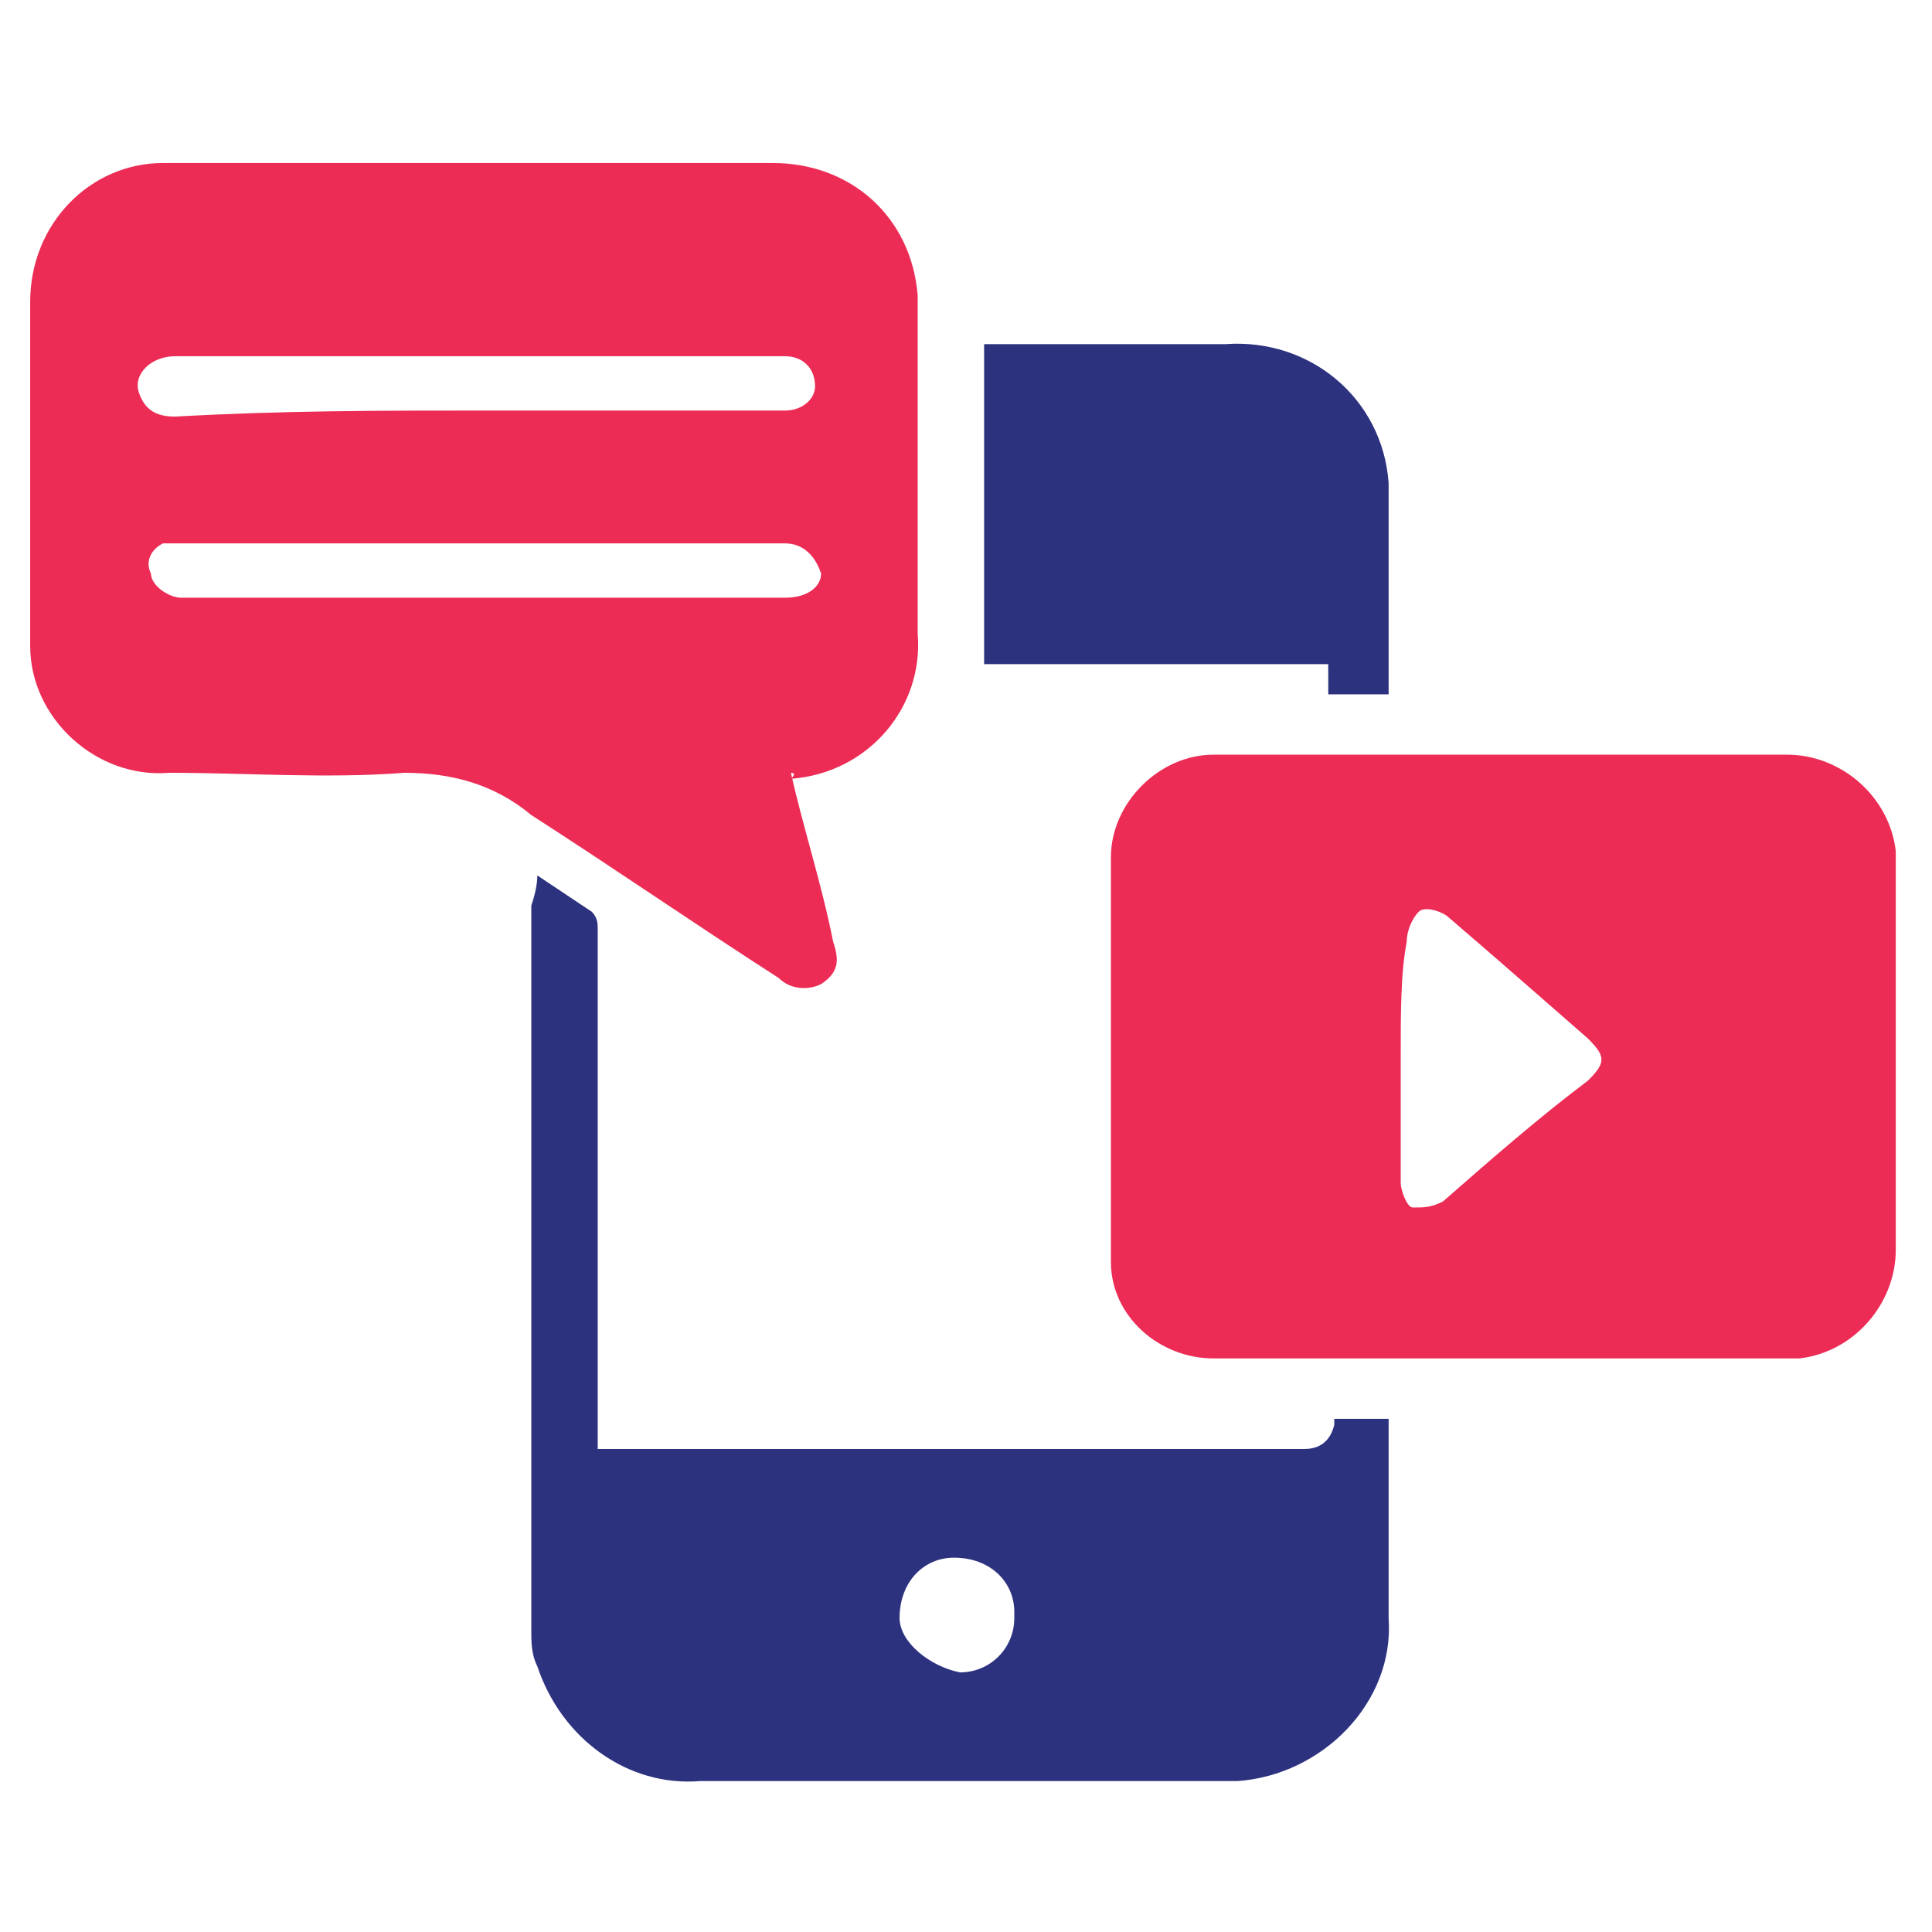
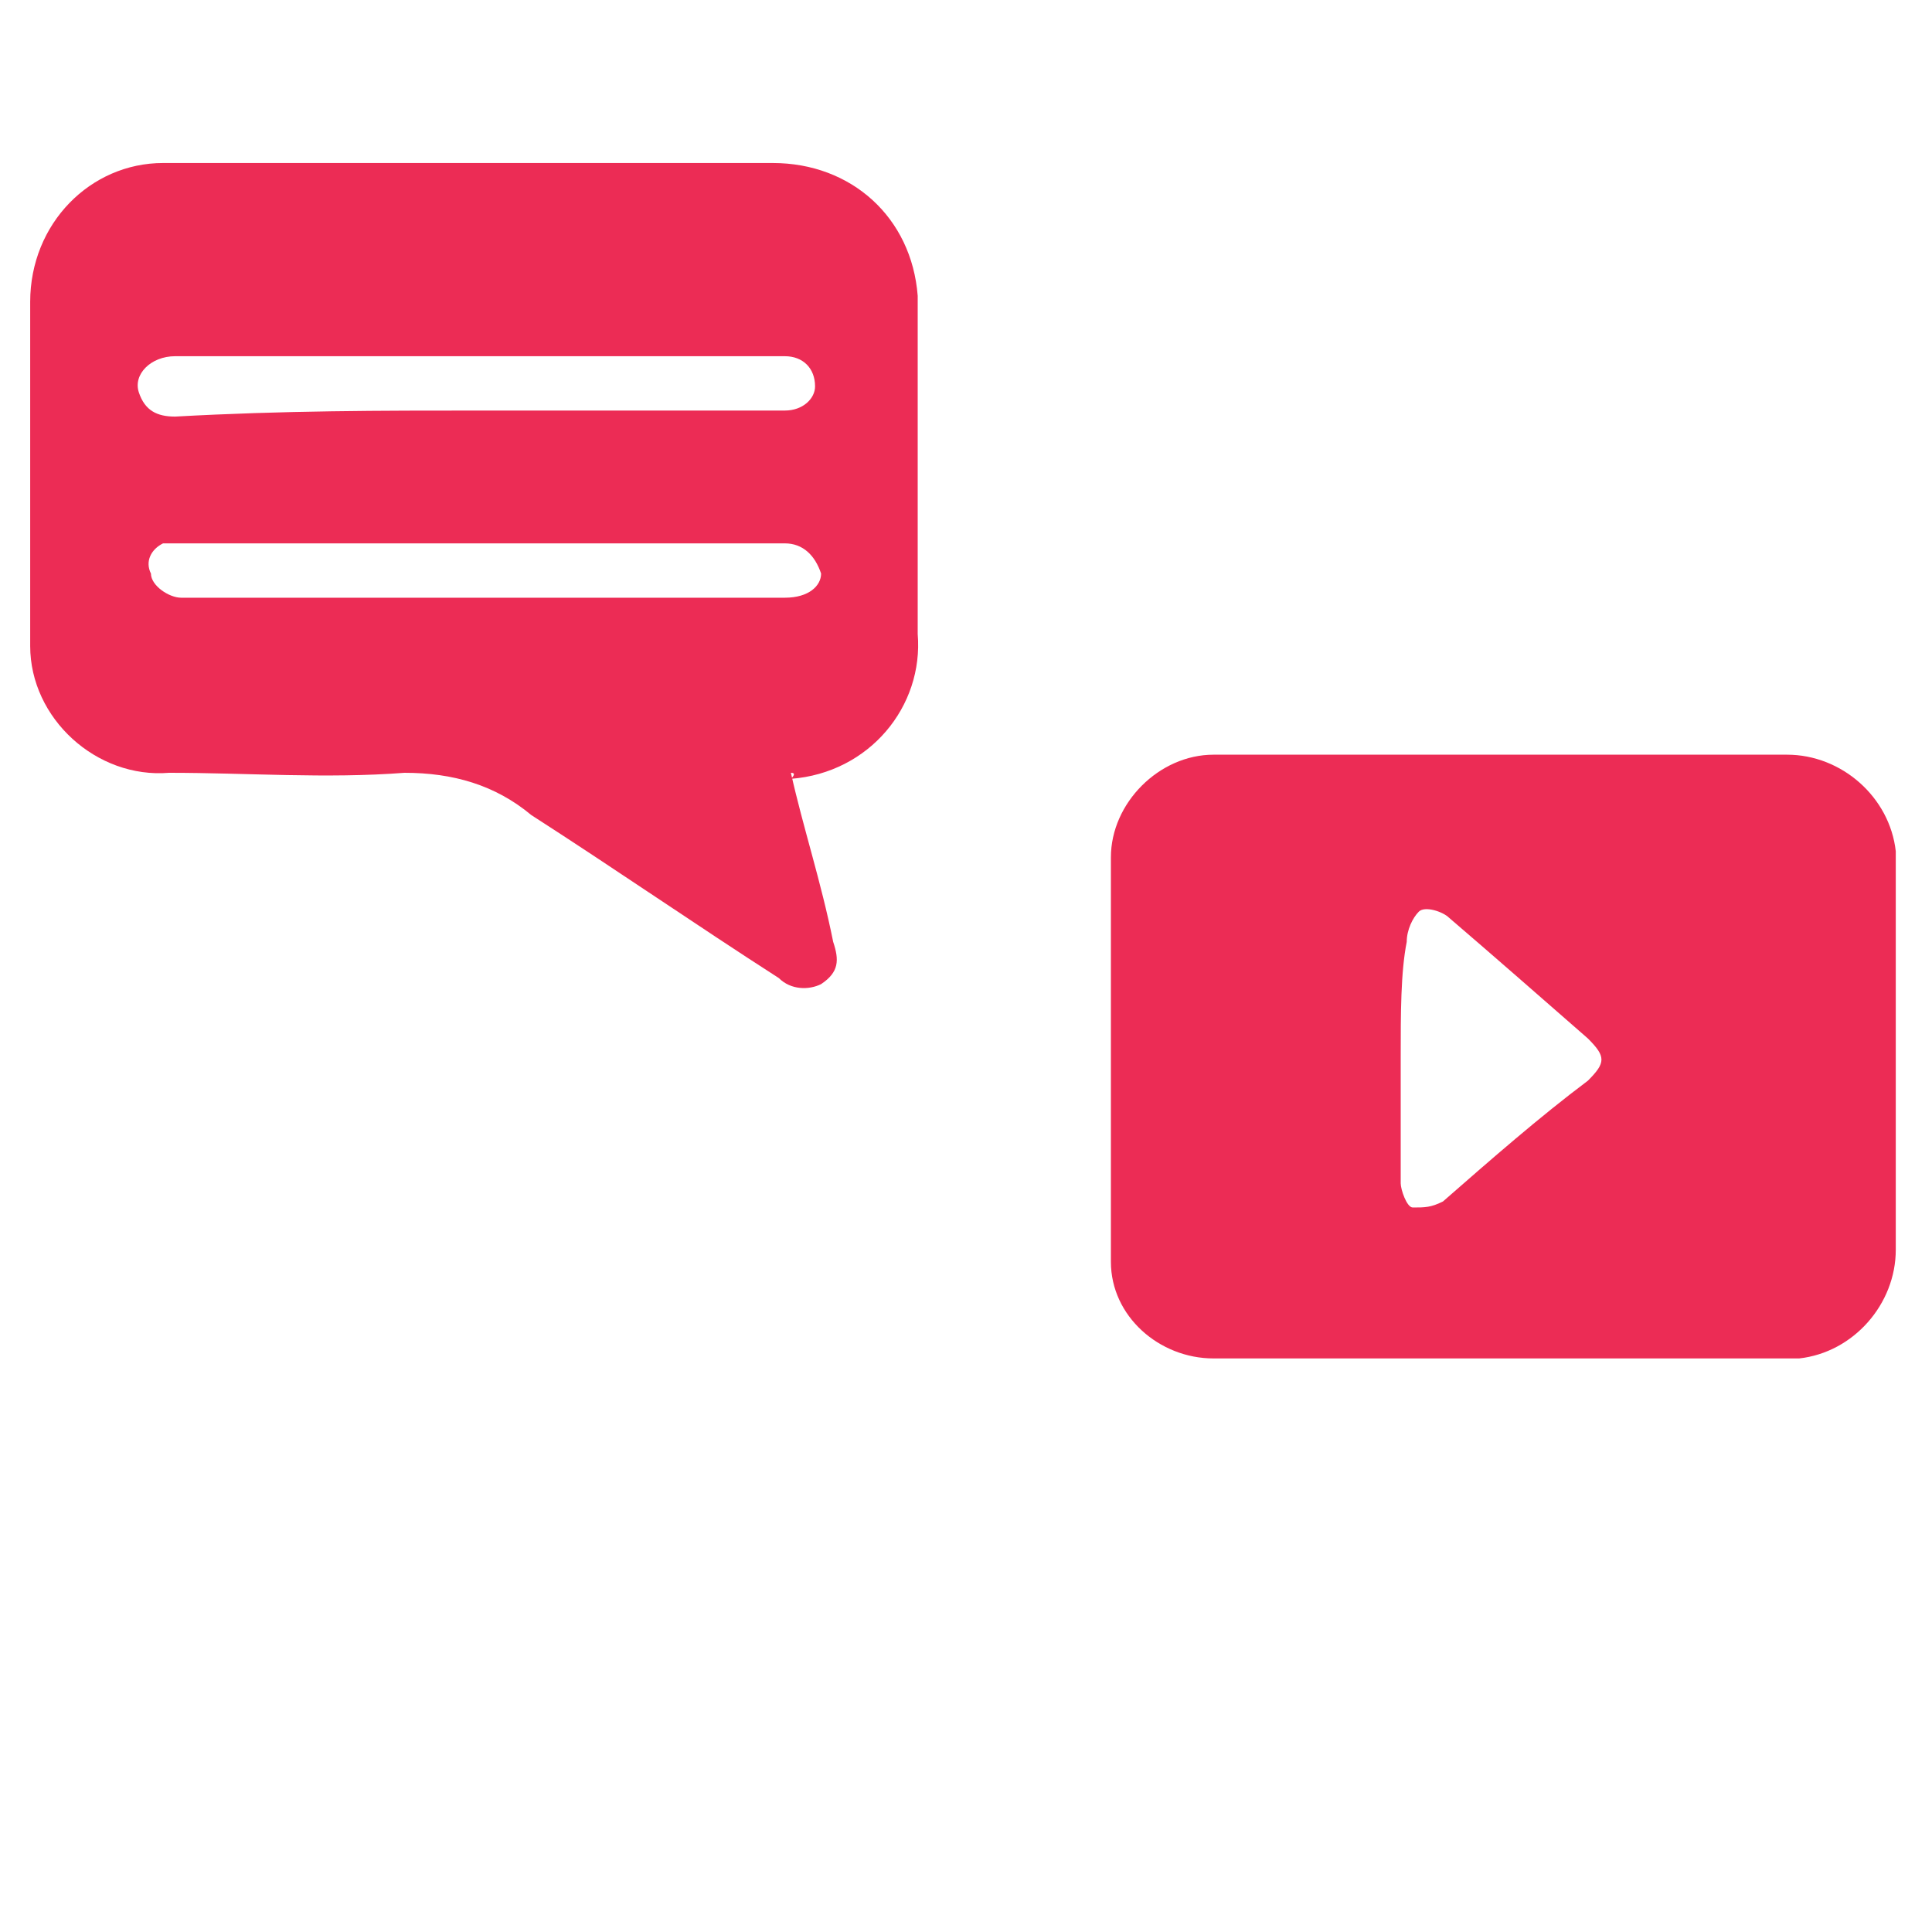
<svg xmlns="http://www.w3.org/2000/svg" id="Layer_1" width="11.29mm" height="11.29mm" viewBox="0 0 32 32">
  <defs>
    <style>.cls-1{fill:#2d327f;}.cls-1,.cls-2{stroke-width:0px;}.cls-2{fill:#ec2c55;}</style>
  </defs>
  <path class="cls-2" d="M13.1,12.8c.2.9.5,1.8.7,2.8.1.3.1.5-.2.7-.2.1-.5.1-.7-.1-1.4-.9-2.7-1.8-4.1-2.7-.6-.5-1.3-.7-2.1-.7-1.3.1-2.6,0-3.9,0-1.2.1-2.3-.9-2.3-2.1v-5.7c0-1.3,1-2.3,2.2-2.3h10.1c1.3,0,2.3.9,2.4,2.2v5.6c.1,1.2-.8,2.3-2.1,2.4q.1-.1,0-.1ZM8,6.8h5c.3,0,.5-.2.5-.4h0c0-.3-.2-.5-.5-.5H2.9c-.4,0-.7.3-.6.6.1.3.3.4.6.4,1.8-.1,3.4-.1,5.1-.1h0ZM8,9.9h5c.4,0,.6-.2.6-.4-.1-.3-.3-.5-.6-.5H2.7c-.2.1-.3.3-.2.5,0,.2.3.4.5.4h5Z" />
  <path class="cls-2" d="M24.8,12.5h4.8c.9,0,1.7.7,1.8,1.6v6.6c0,.9-.7,1.7-1.6,1.8h-9.7c-.9,0-1.7-.7-1.7-1.6v-6.7c0-.9.8-1.7,1.7-1.7h4.7ZM23.2,17.5h0v2.1c0,.1.1.4.2.4.2,0,.3,0,.5-.1.8-.7,1.6-1.4,2.4-2,.3-.3.3-.4,0-.7-.8-.7-1.6-1.4-2.3-2-.1-.1-.4-.2-.5-.1-.1.1-.2.3-.2.5-.1.5-.1,1.2-.1,1.9Z" />
-   <path class="cls-1" d="M8.9,14.5c.3.2.6.4.9.6.1.1.1.2.1.3v8.6h11.7q.4,0,.5-.4v-.1h.9v3.3c.1,1.4-1.1,2.6-2.5,2.7h-8.9c-1.2.1-2.3-.7-2.7-1.9-.1-.2-.1-.4-.1-.6v-12q.1-.3.1-.5ZM15.9,27.7c.5,0,.9-.4.9-.9v-.1c0-.5-.4-.9-1-.9h0c-.5,0-.9.4-.9,1,0,.4.5.8,1,.9h0Z" />
-   <path class="cls-1" d="M22,11h-5.7v-5.3h4c1.4-.1,2.6.9,2.7,2.3v3.5h-1v-.5Z" />
</svg>